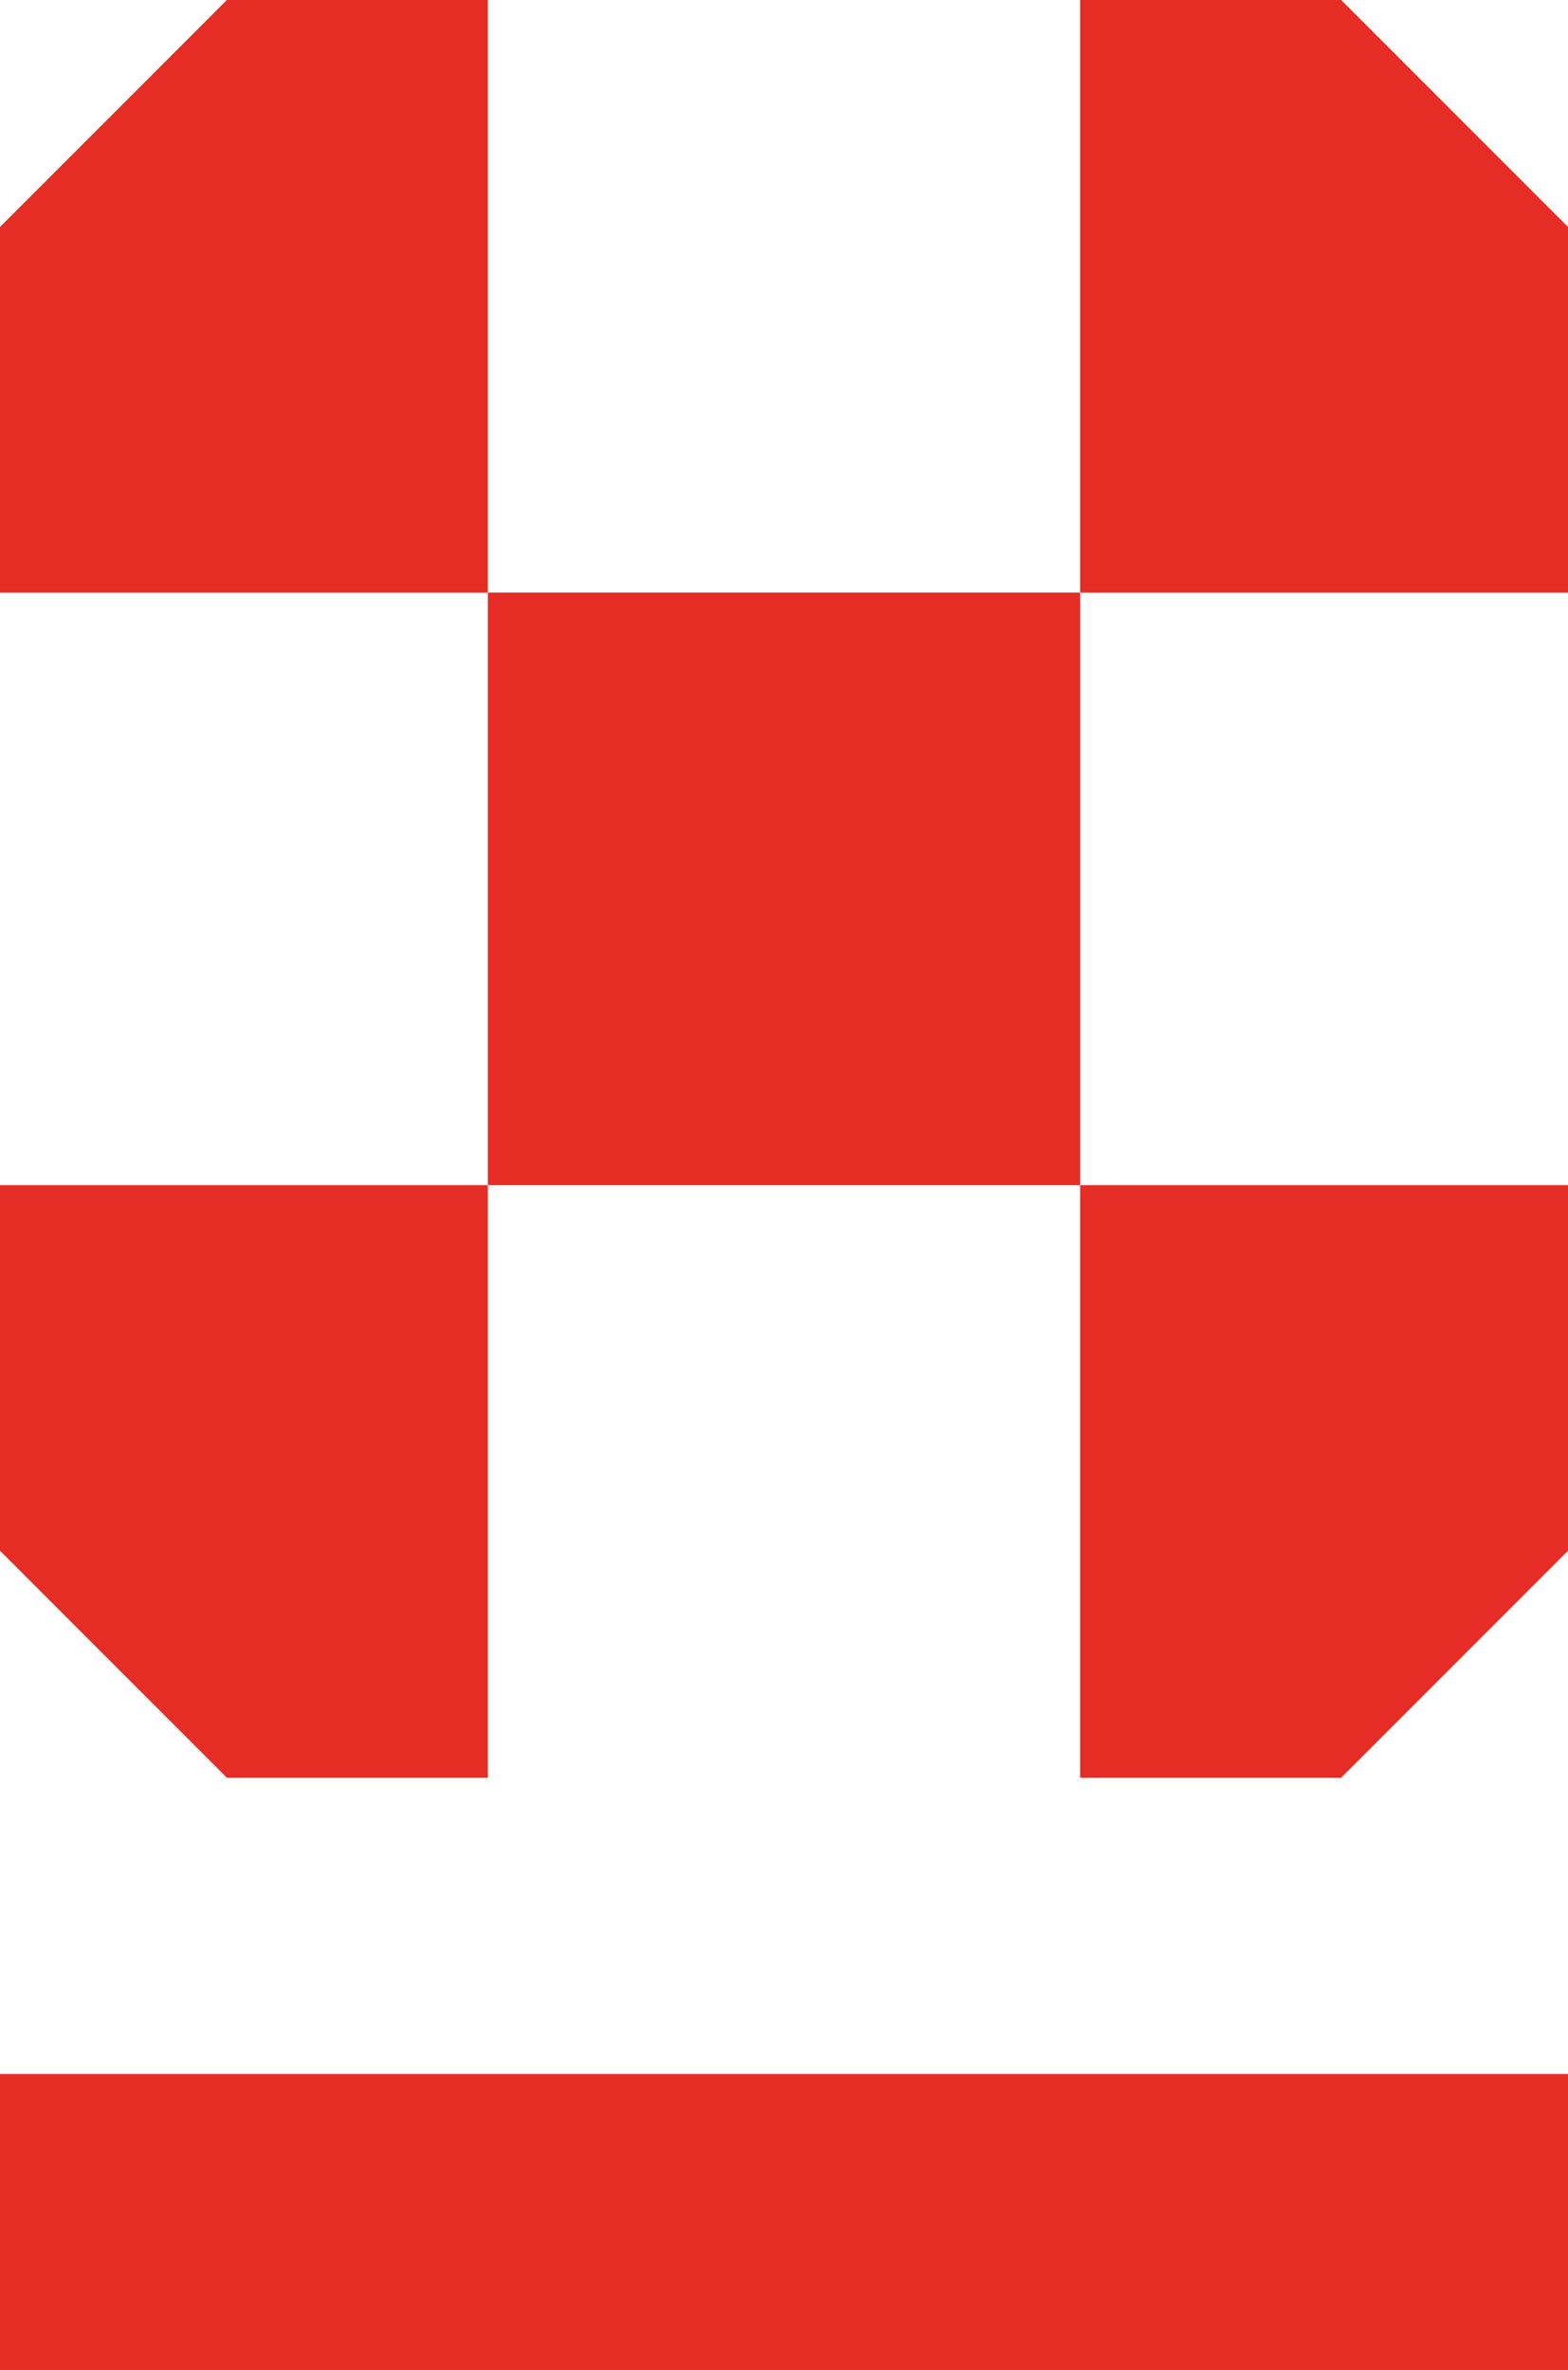
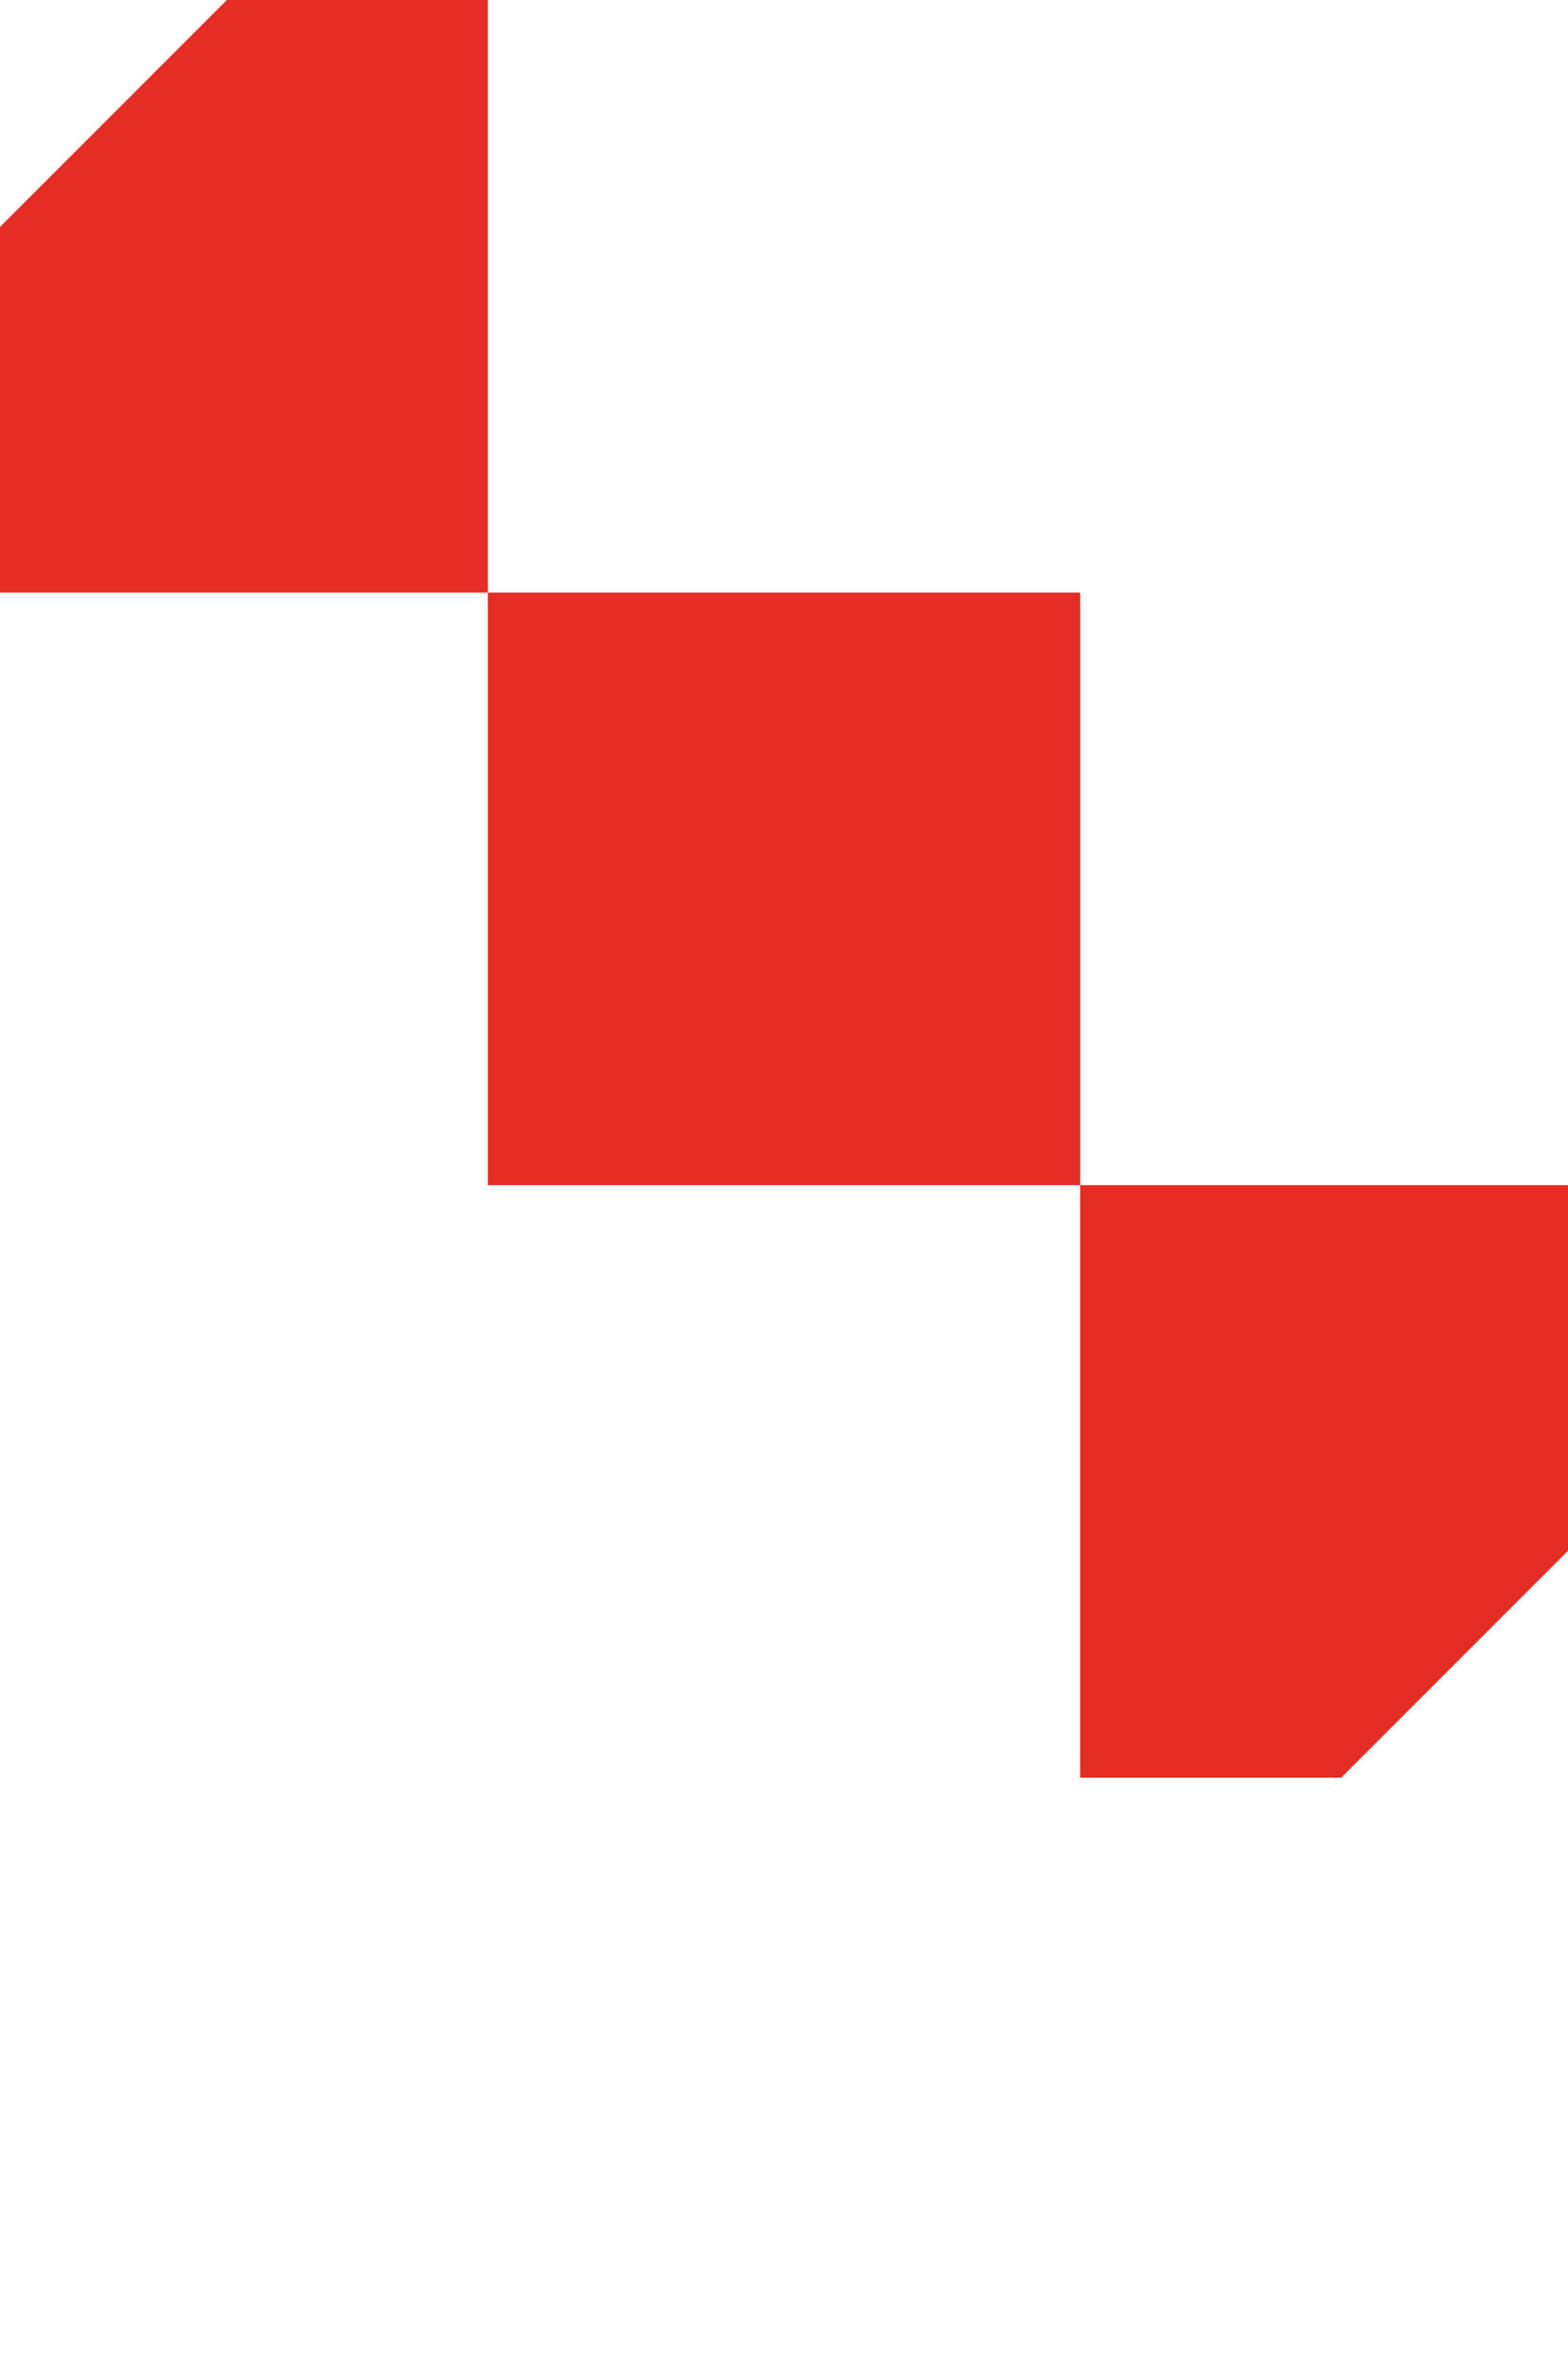
<svg xmlns="http://www.w3.org/2000/svg" viewBox="0 0 2067.34 3123.72">
  <defs>
    <style>.cls-1{fill:#e52c25;}</style>
  </defs>
  <g id="Layer_2" data-name="Layer 2">
    <g id="Layer_1-2" data-name="Layer 1">
      <rect class="cls-1" x="643.2" y="780.93" width="780.93" height="780.93" />
-       <rect class="cls-1" x="838.44" y="1894.82" width="390.47" height="2067.34" transform="translate(3962.16 1894.82) rotate(90)" />
      <path class="cls-1" d="M299.13,0,0,299.13v481.8H643.2V0Z" />
-       <path class="cls-1" d="M2067.34,299.13,1768.21,0H1424.14V780.93h643.2Z" />
-       <path class="cls-1" d="M0,2043.67l299.13,299.12H643.2V1561.86H0Z" />
-       <path class="cls-1" d="M1768.21,2342.79l299.13-299.12V1561.86h-643.2v780.93Z" />
+       <path class="cls-1" d="M1768.21,2342.79l299.13-299.12V1561.86h-643.2v780.93" />
    </g>
  </g>
</svg>